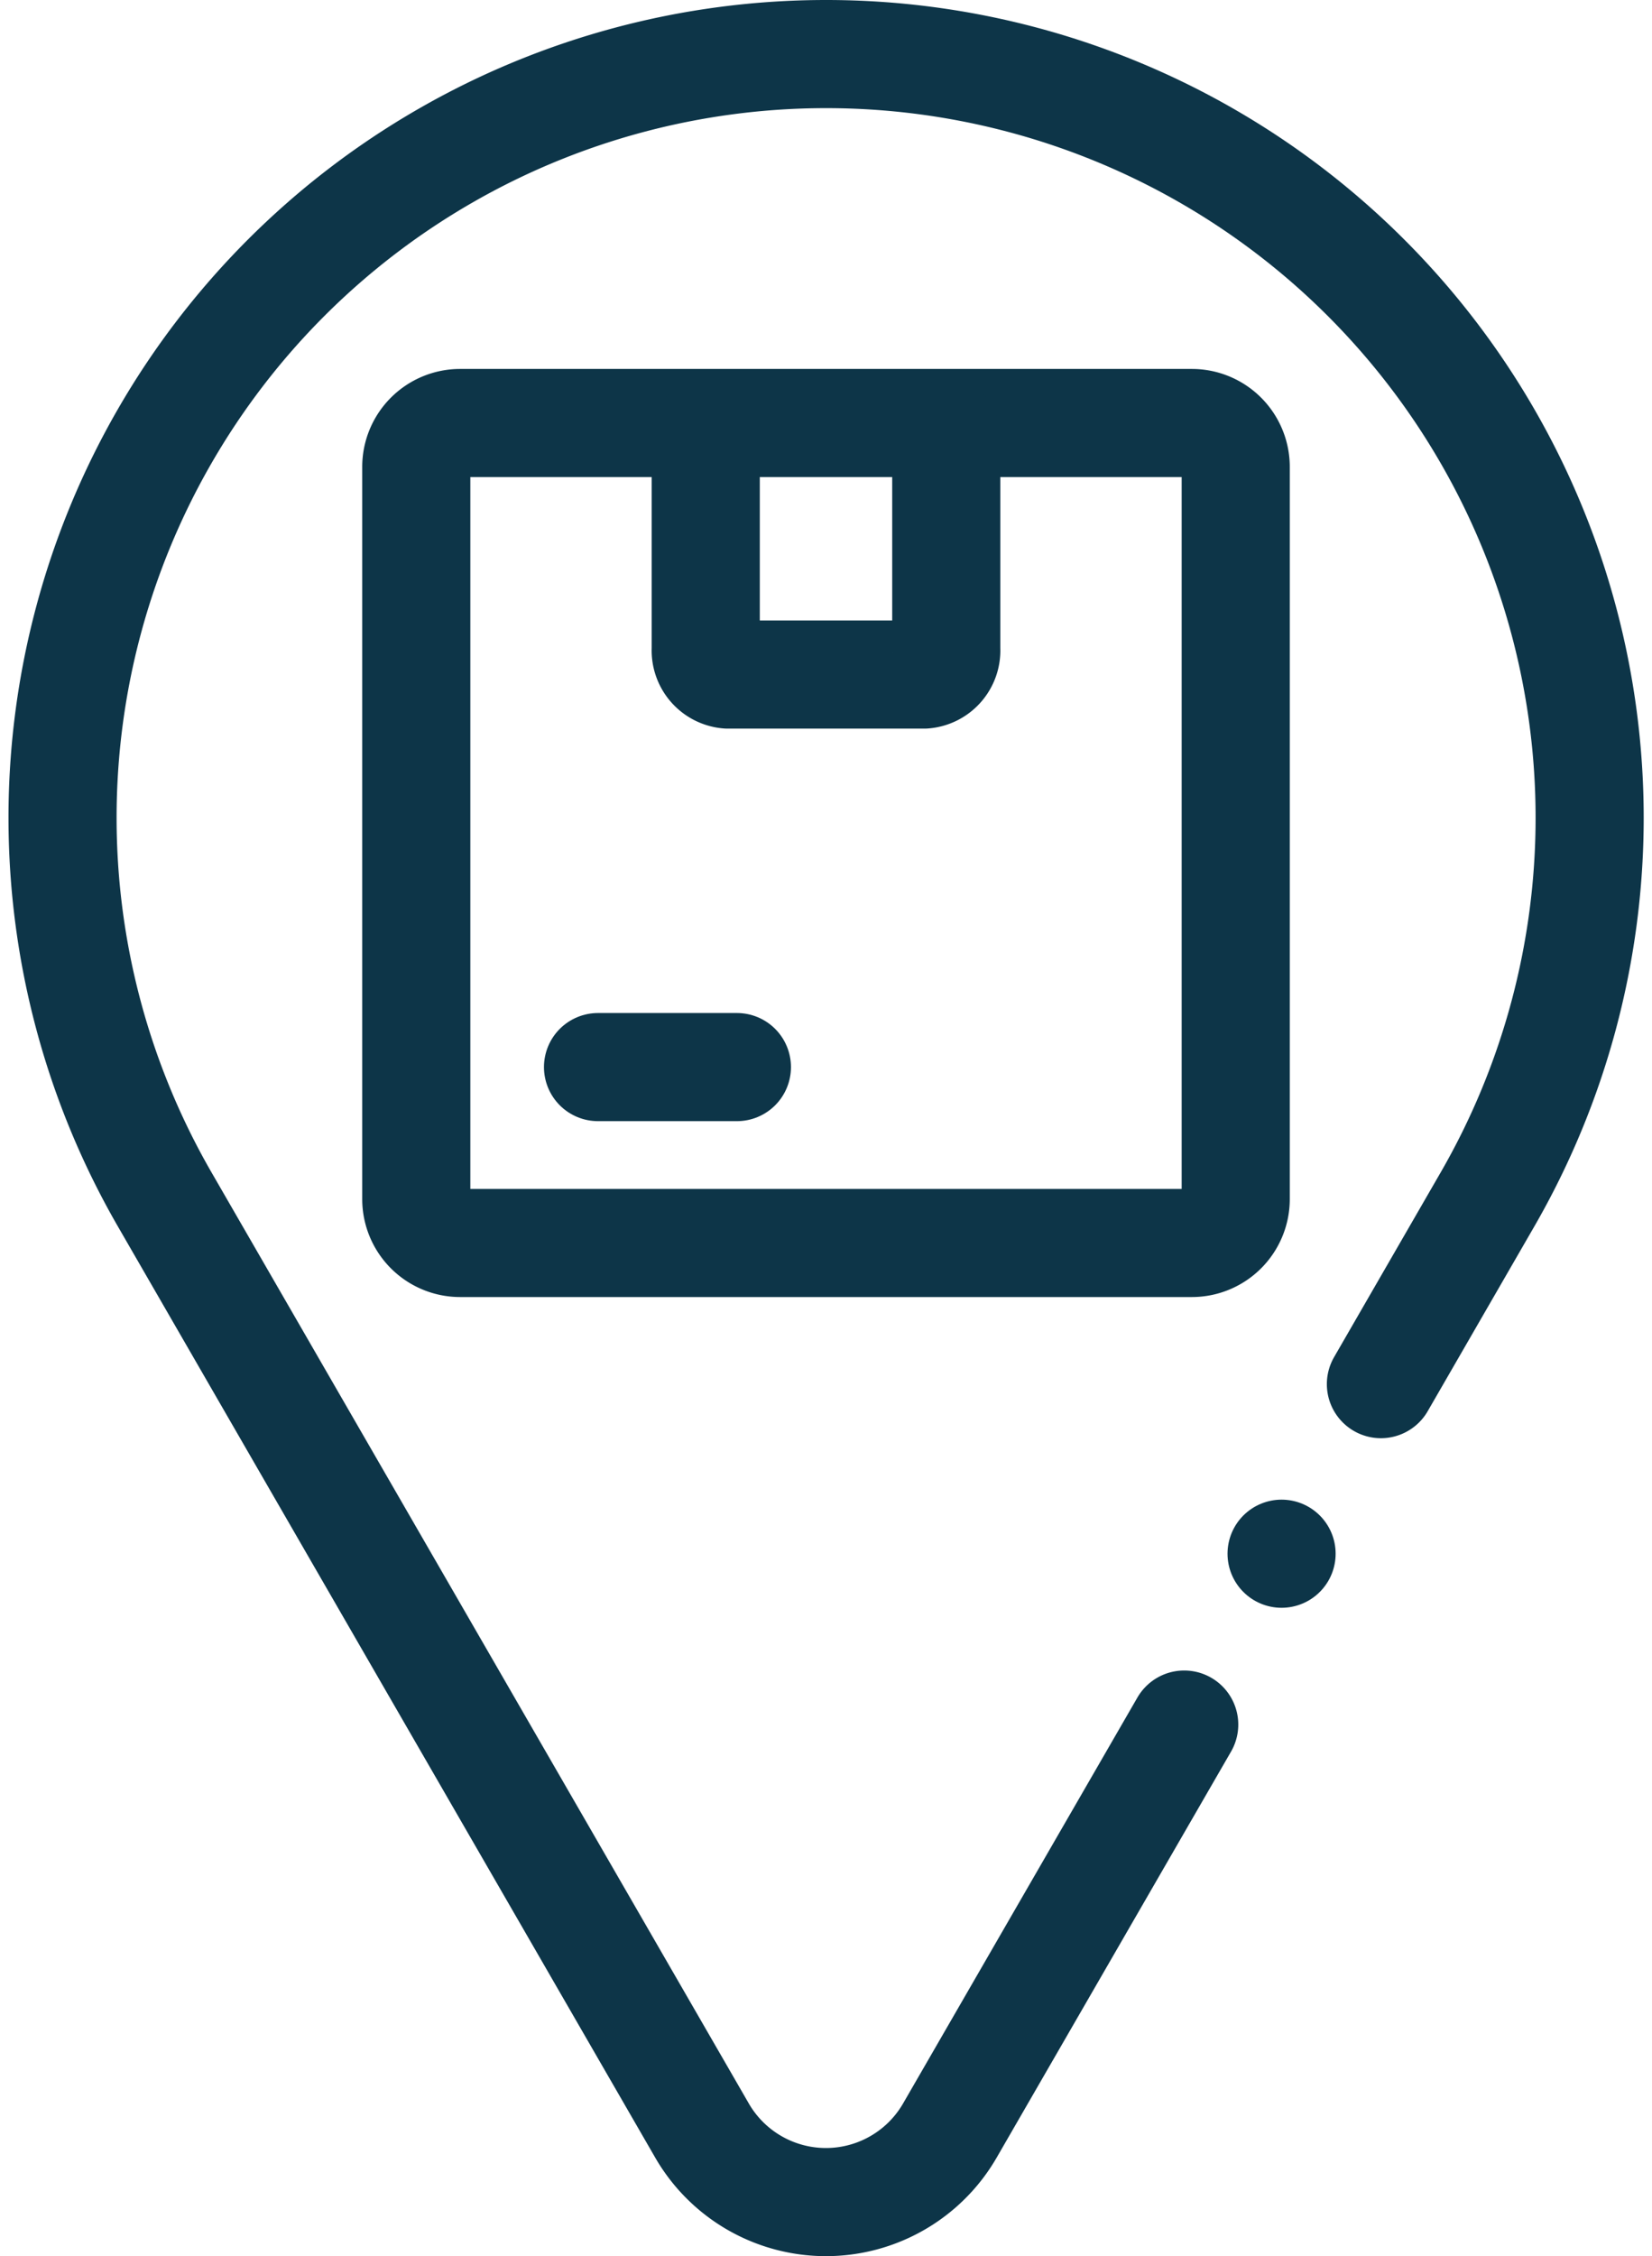
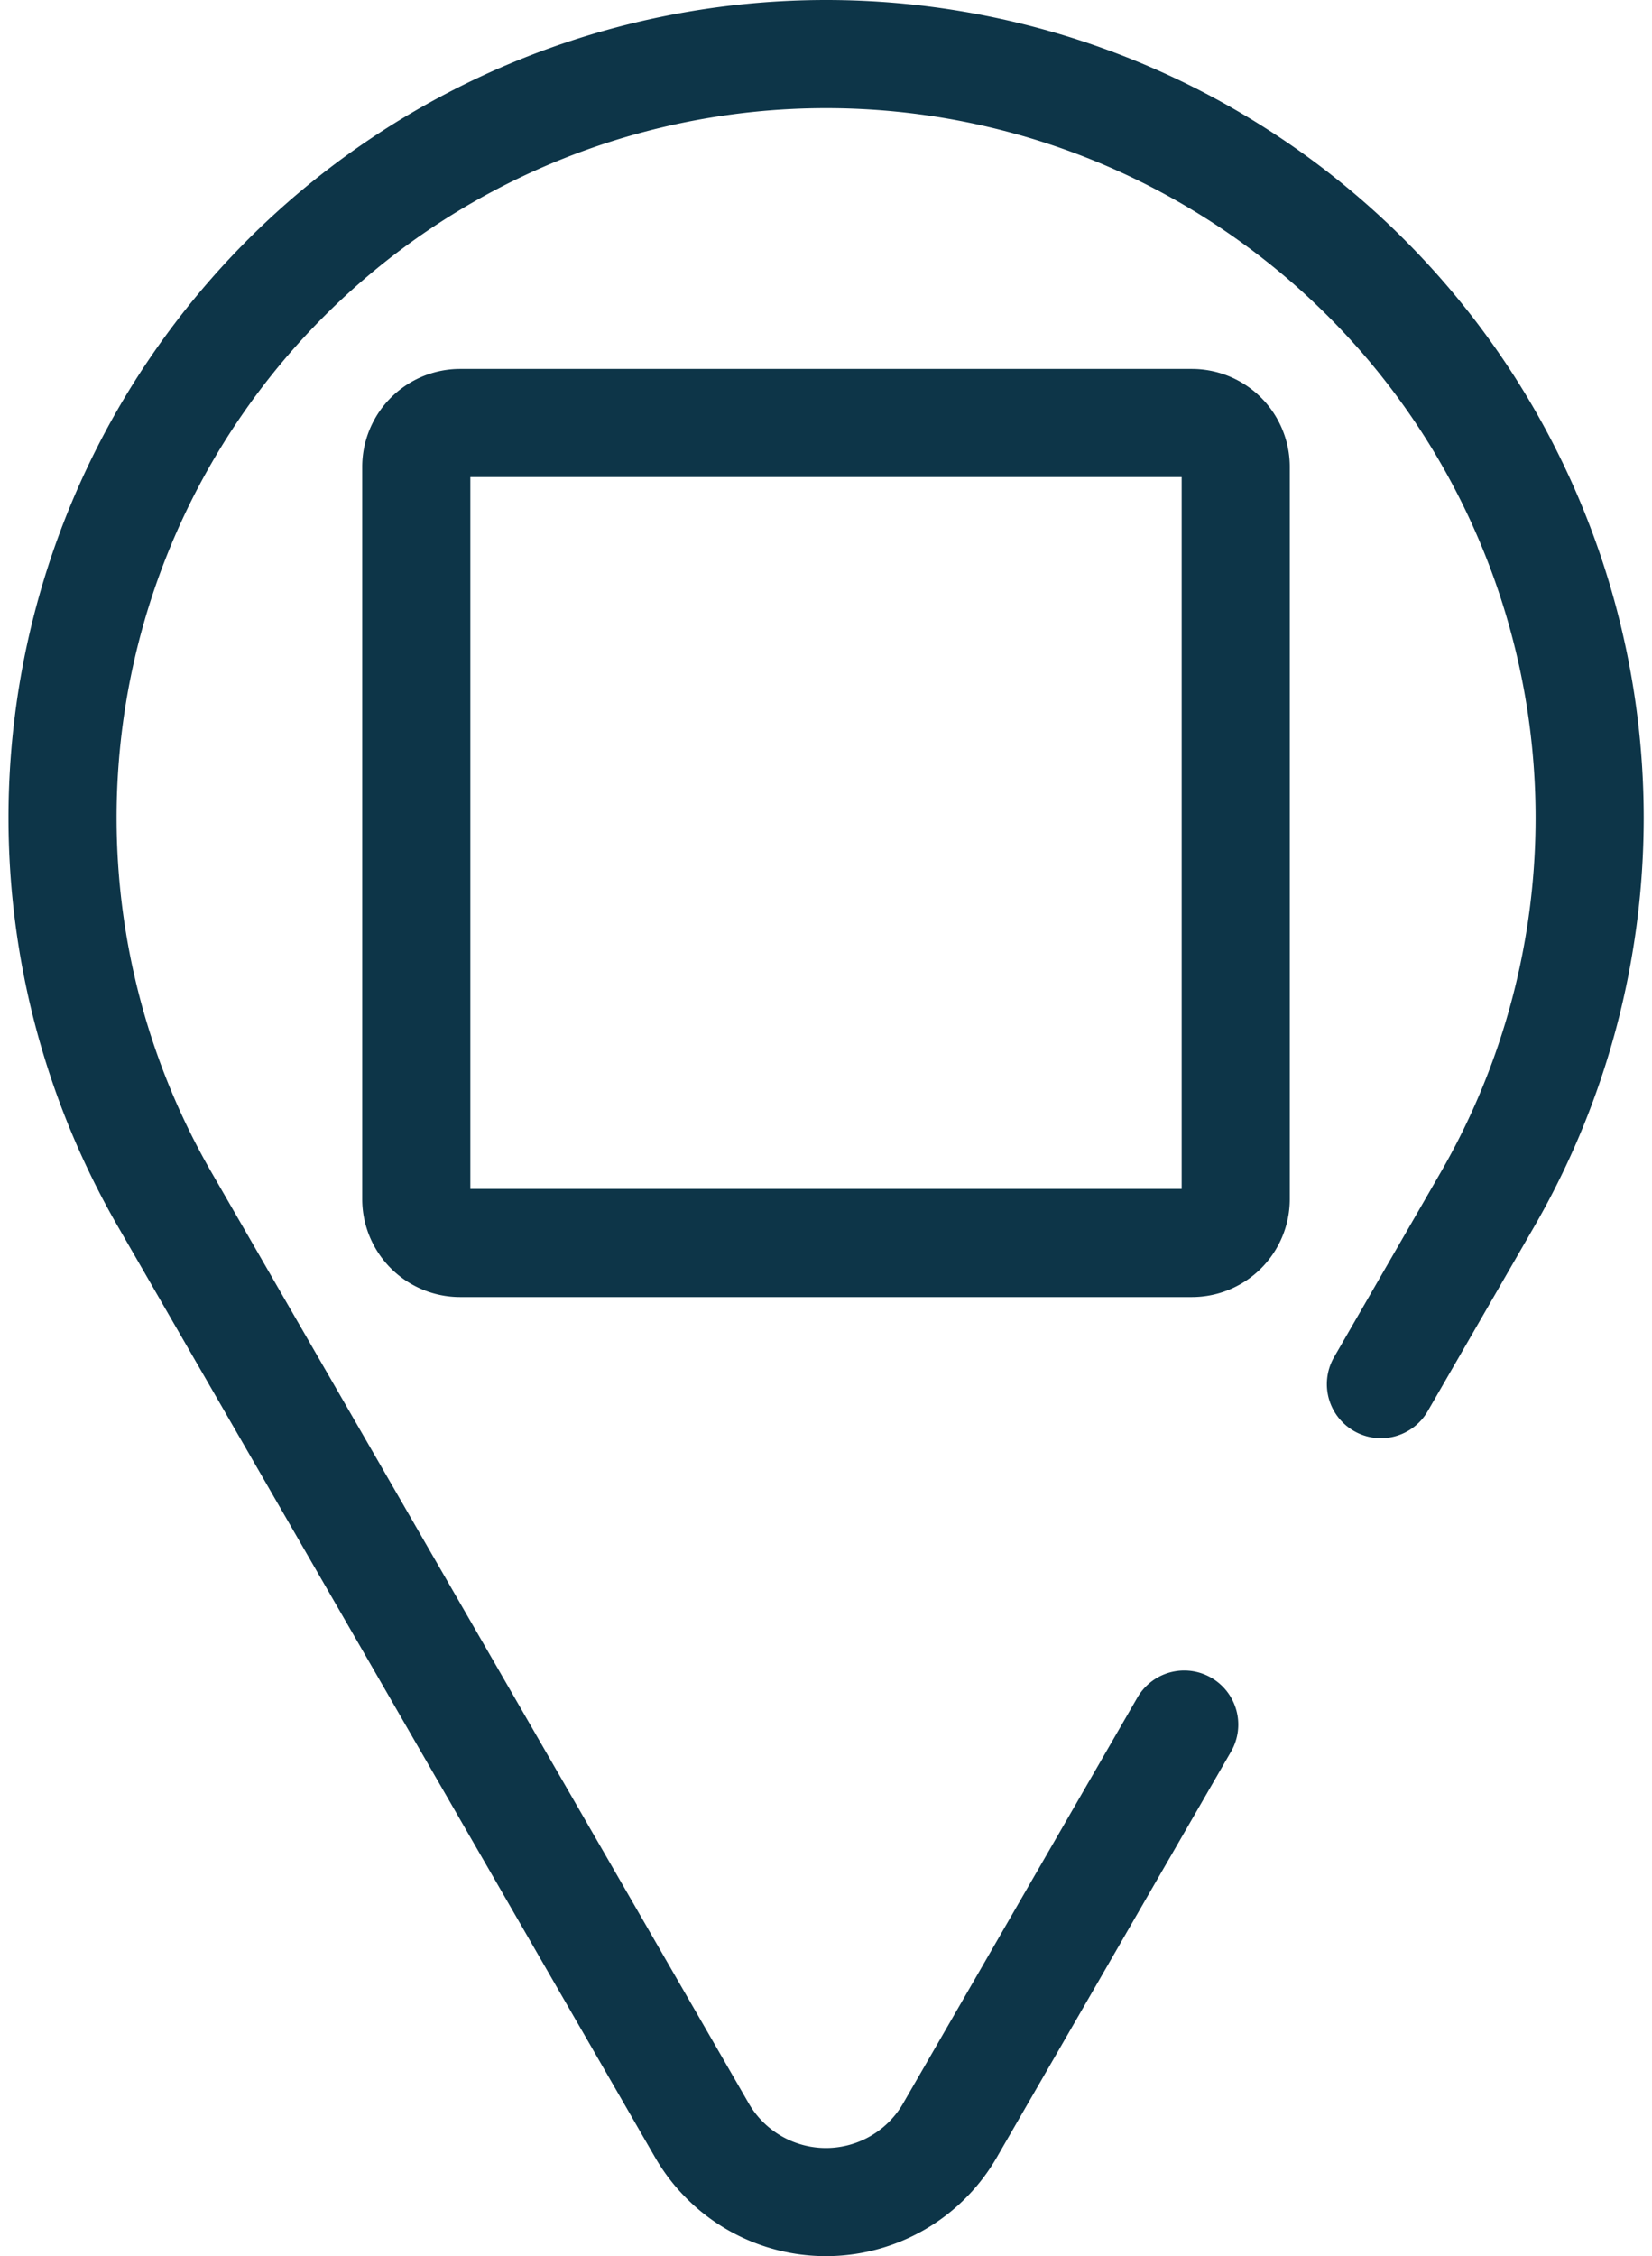
<svg xmlns="http://www.w3.org/2000/svg" width="25.978" height="35.466" viewBox="0 0 25.978 35.466">
  <g id="location-pin" transform="translate(-79.841 -9.15)">
    <path id="Path_59032" data-name="Path 59032" d="M98.463,36.261l-3.684,6.38a2.251,2.251,0,0,1-3.9,0L82.433,28.009h0A12.006,12.006,0,0,1,92.83,10h0a12.006,12.006,0,0,1,10.4,18.009h0l-1.674,2.9" fill="rgba(13,53,72,0)" stroke="#0d3548" stroke-linecap="round" stroke-linejoin="round" stroke-miterlimit="10" stroke-width="1.7" />
    <path id="Path_59033" data-name="Path 59033" d="M174.318,107.4H162.812a.69.69,0,0,1-.69-.69V95.2a.69.69,0,0,1,.69-.69h11.506a.69.69,0,0,1,.69.69v11.506A.69.69,0,0,1,174.318,107.4Z" transform="translate(-75.735 -78.71)" fill="rgba(13,53,72,0)" stroke="#0d3548" stroke-linecap="round" stroke-linejoin="round" stroke-miterlimit="10" stroke-width="1.7" />
-     <line id="Line_42" data-name="Line 42" x1="2.184" transform="translate(89.245 25.925)" fill="none" stroke="#0d3548" stroke-linecap="round" stroke-linejoin="round" stroke-miterlimit="10" stroke-width="1.7" />
-     <line id="Line_43" data-name="Line 43" transform="translate(99.994 33.575)" fill="none" stroke="#0d3548" stroke-linecap="round" stroke-linejoin="round" stroke-miterlimit="10" stroke-width="1.7" />
-     <path id="Path_59034" data-name="Path 59034" d="M232.226,97.09v3.377a.379.379,0,0,1-.346.4h-3.09a.379.379,0,0,1-.346-.4V97.09" transform="translate(-137.505 -81.113)" fill="rgba(13,53,72,0)" stroke="#0d3548" stroke-linecap="round" stroke-linejoin="round" stroke-miterlimit="10" stroke-width="1.7" />
  </g>
</svg>